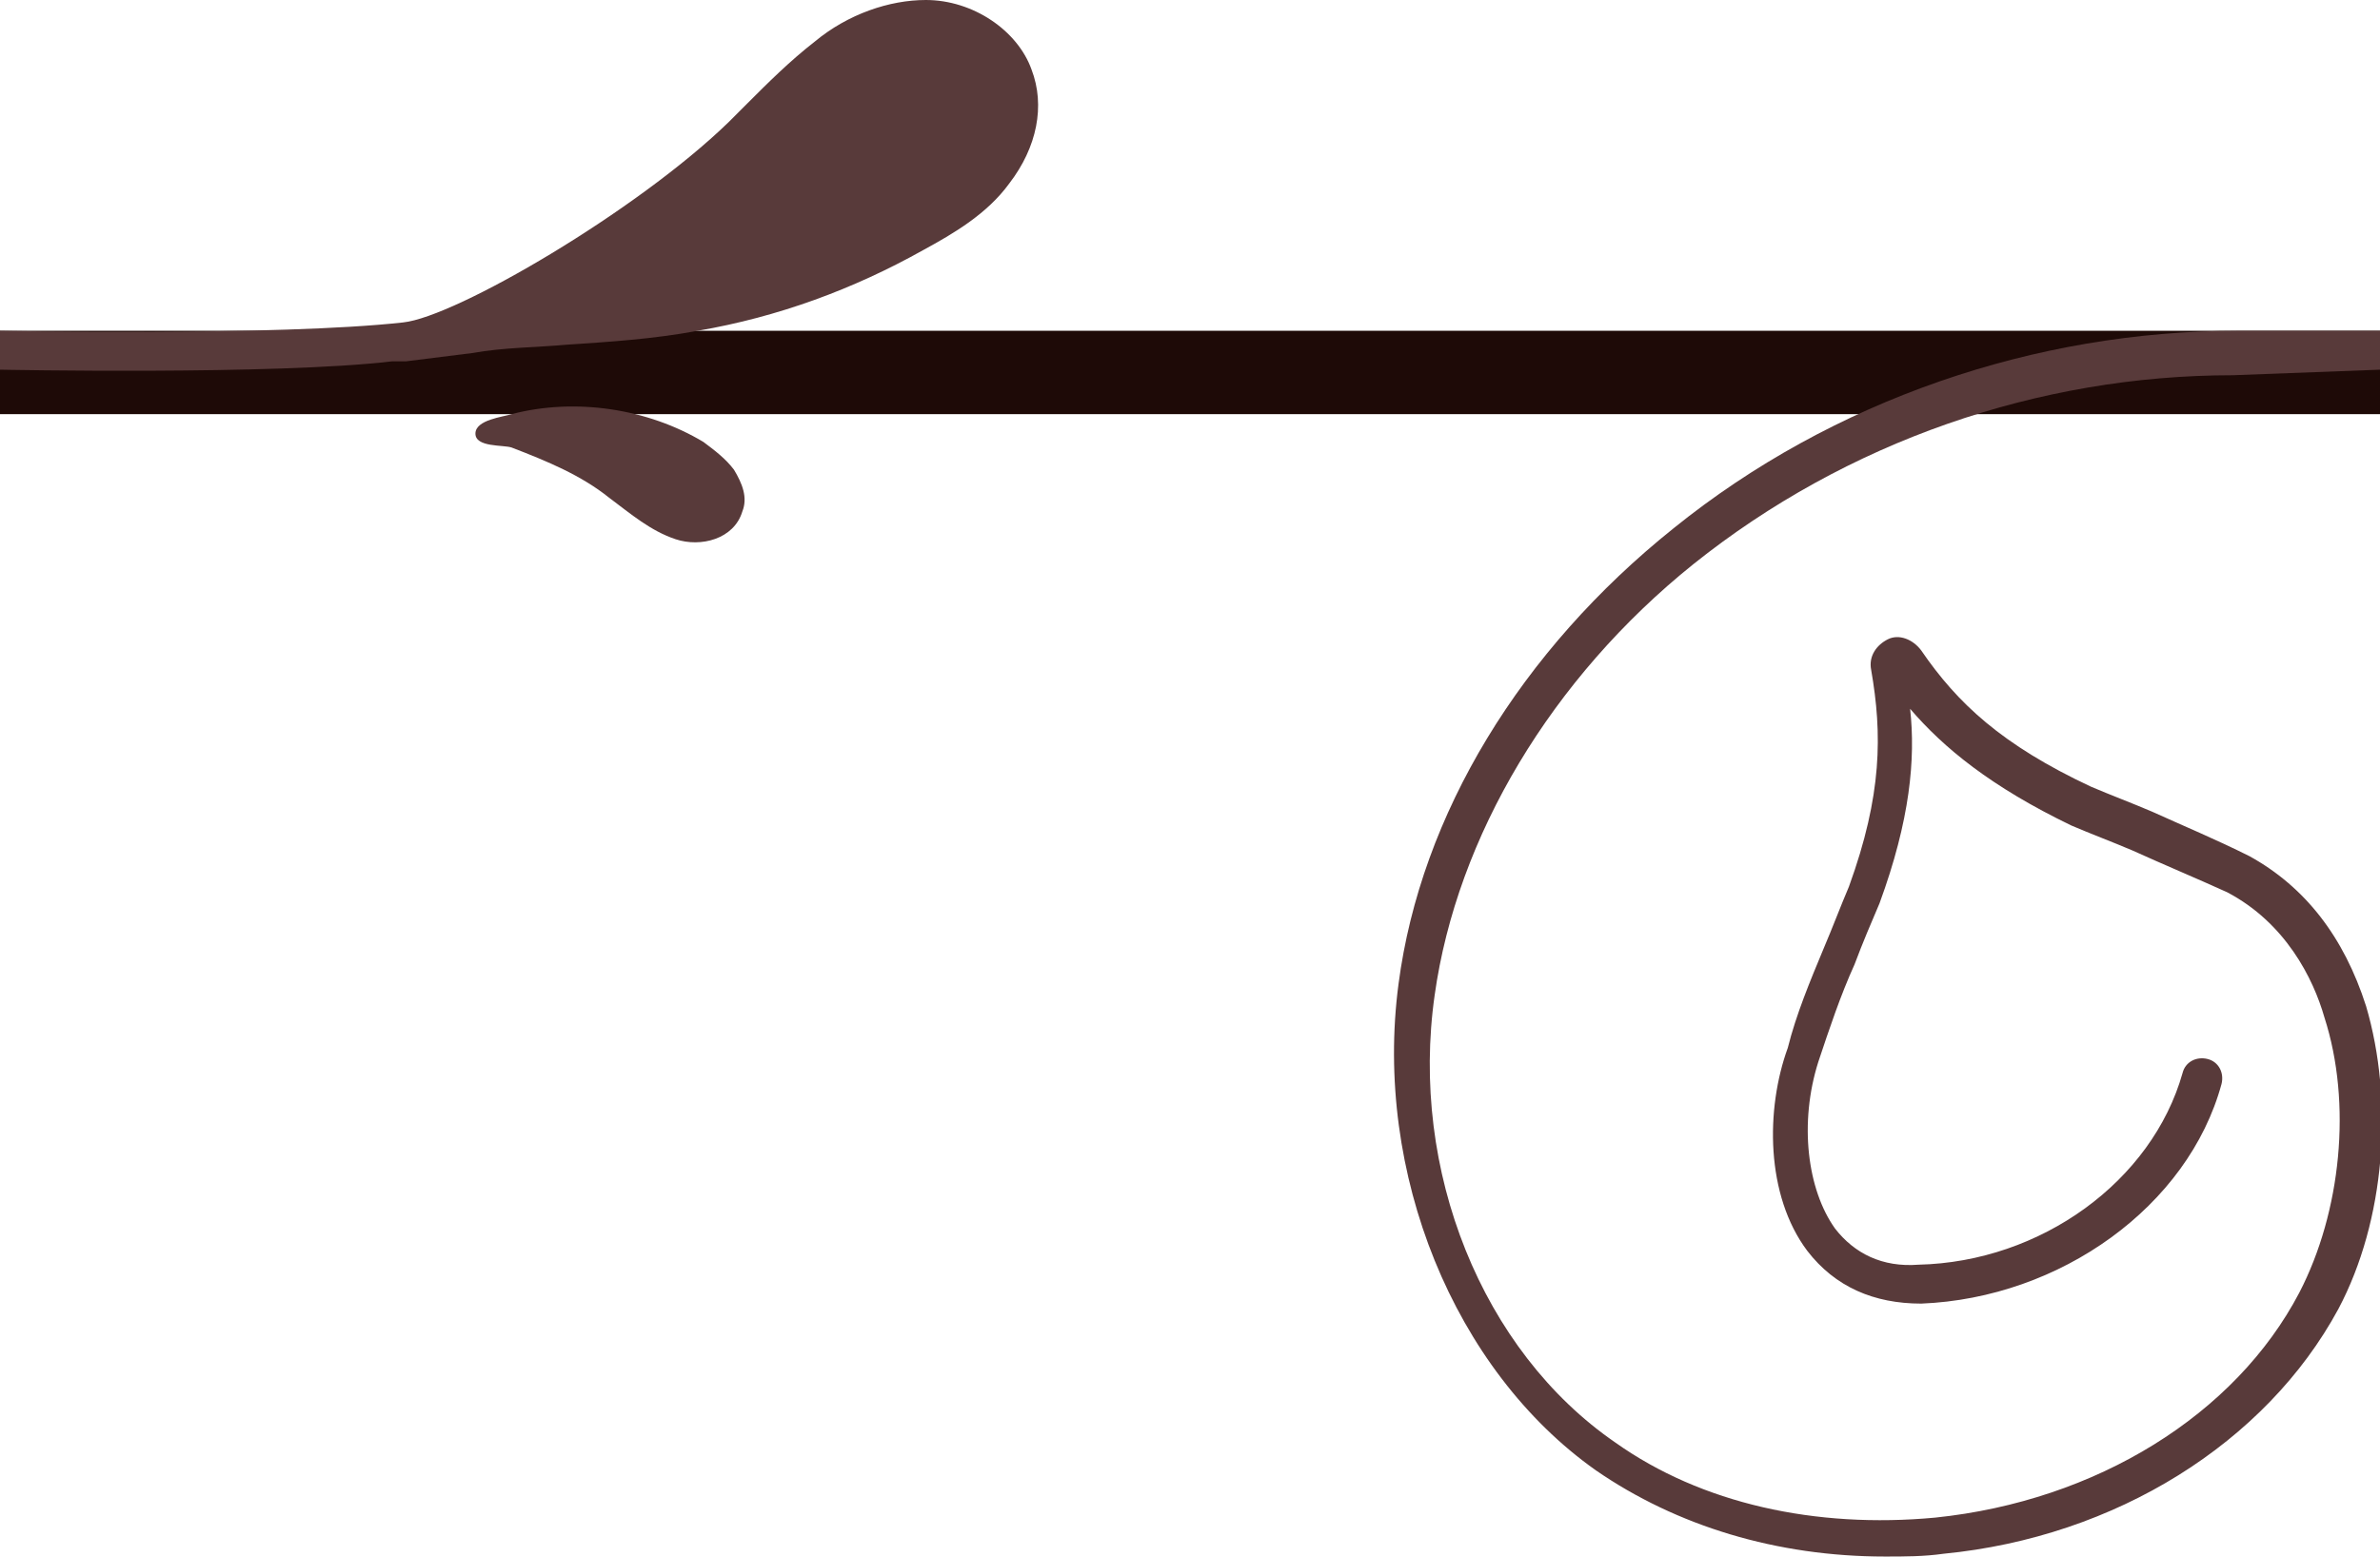
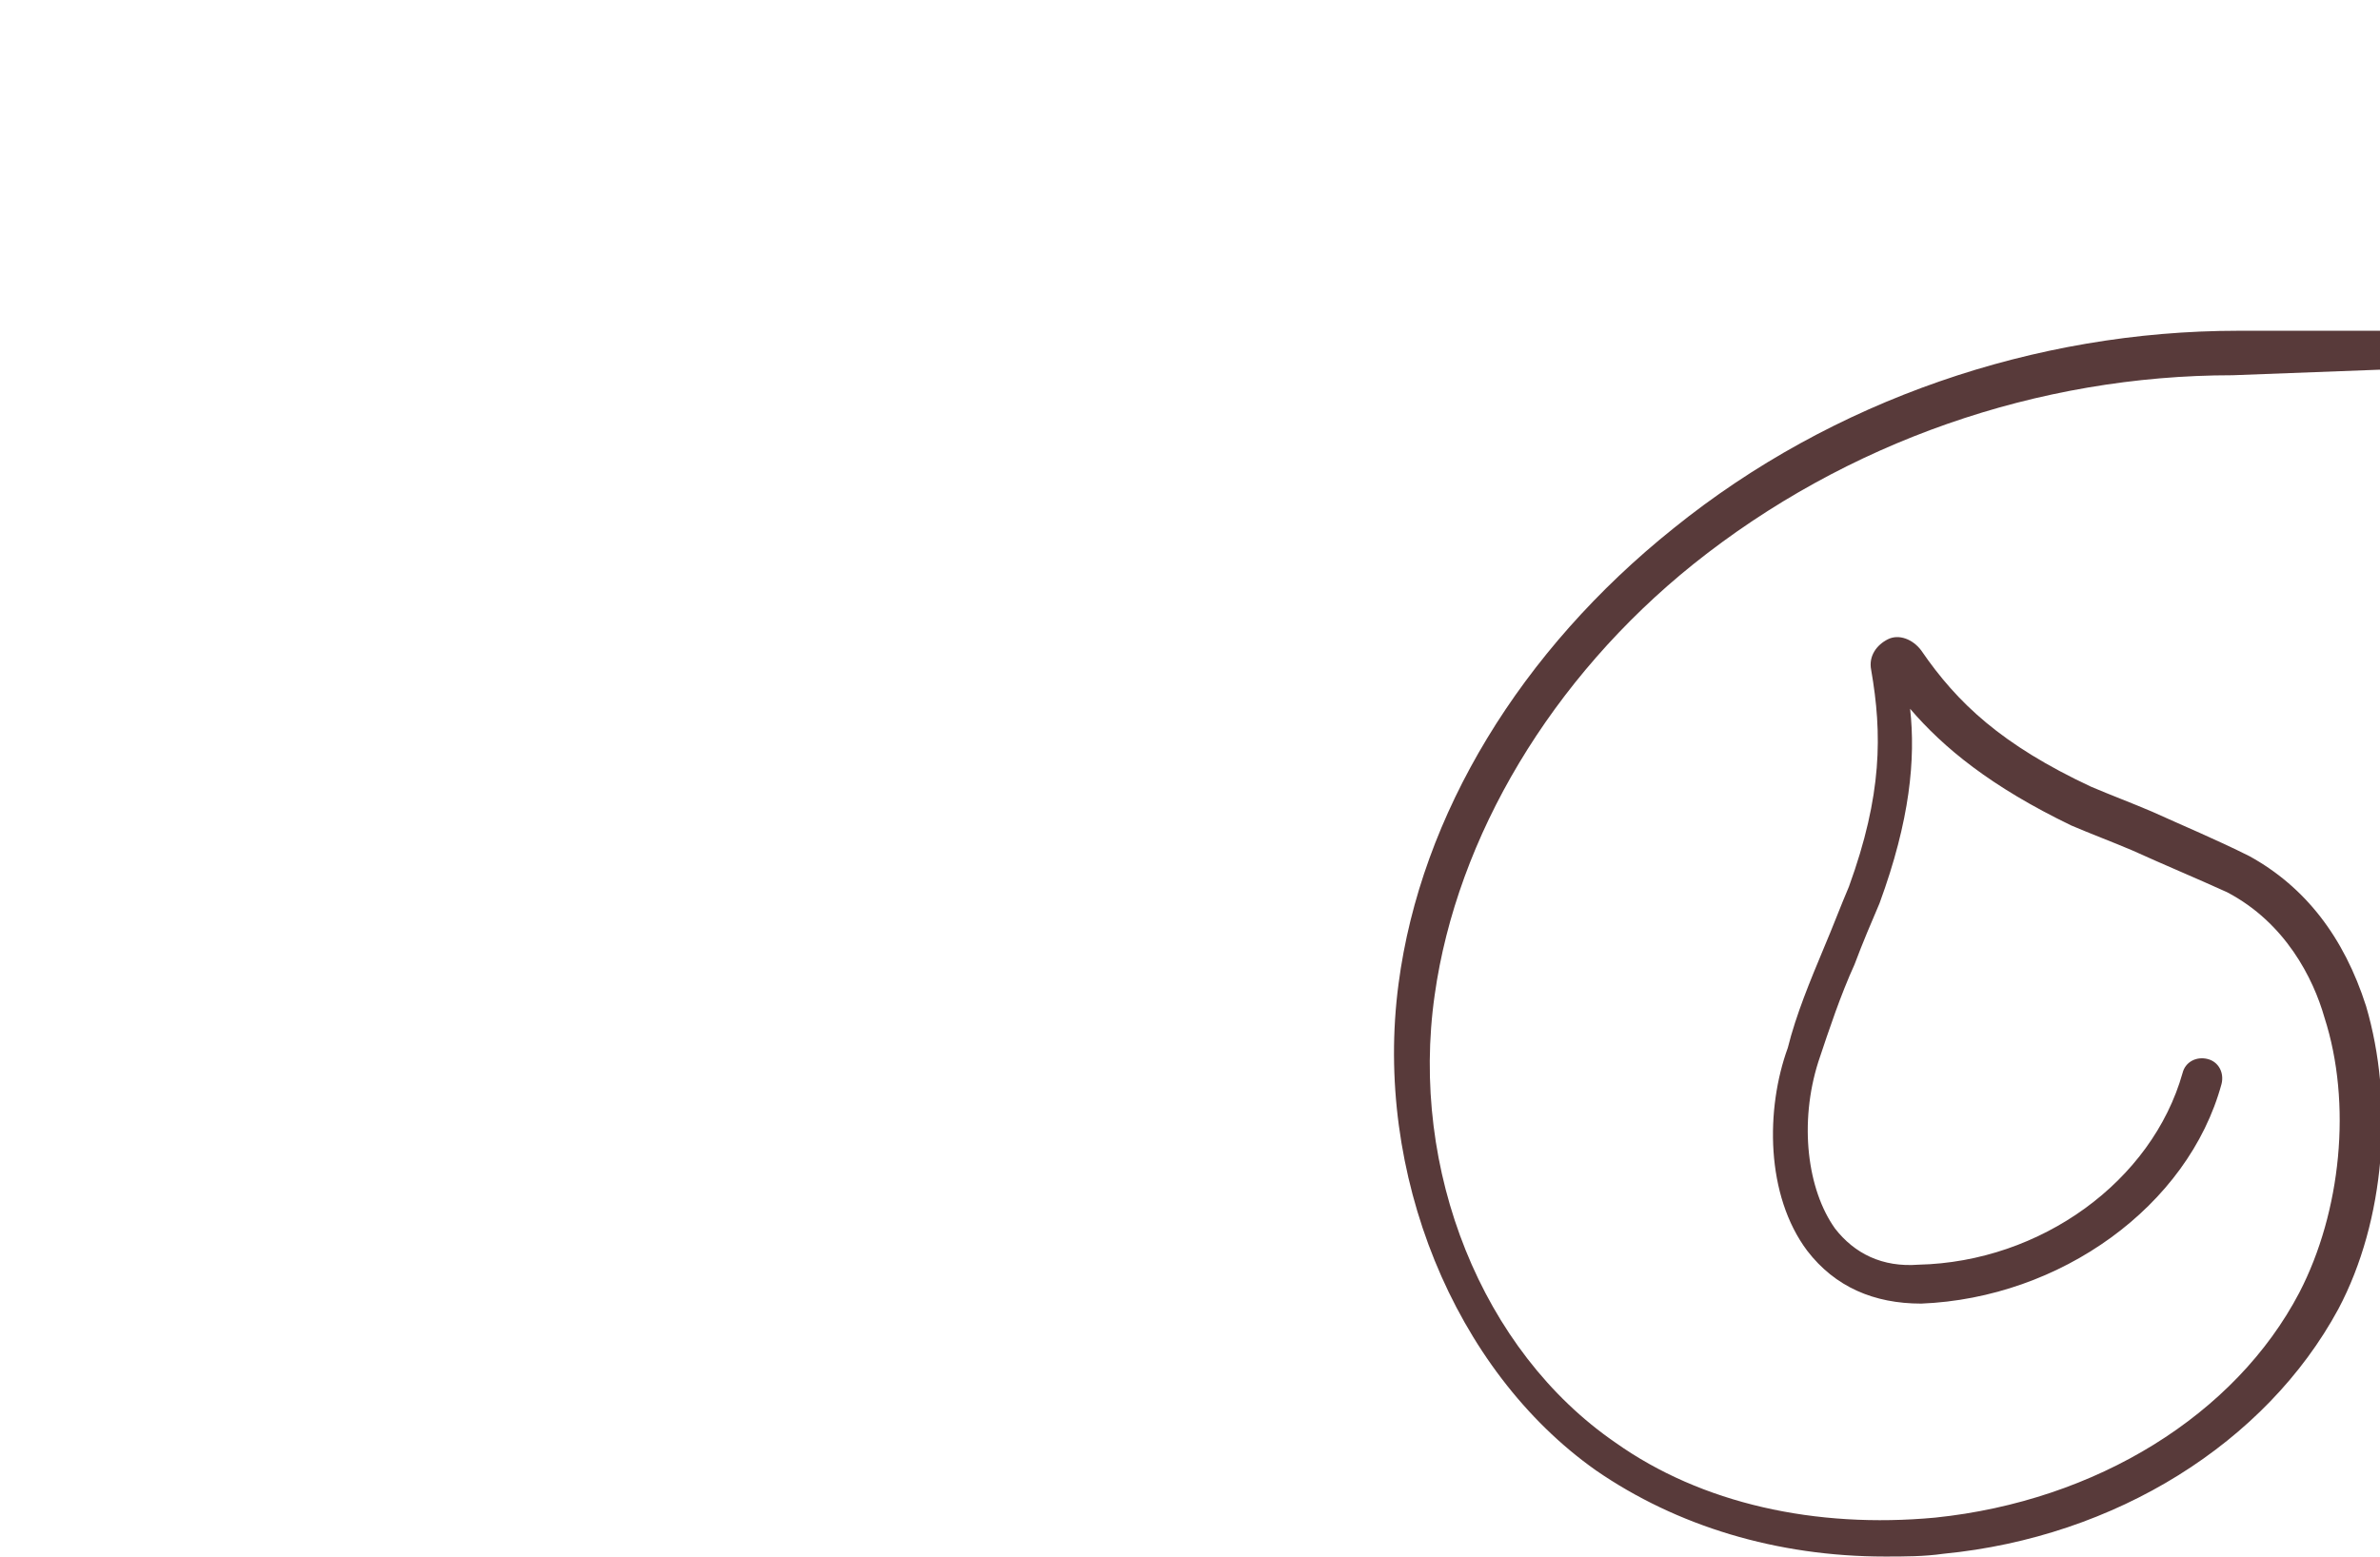
<svg xmlns="http://www.w3.org/2000/svg" version="1.1" id="Layer_1" x="0px" y="0px" width="85.6px" height="56px" viewBox="0 0 85.6 56" enable-background="new 0 0 85.6 56" xml:space="preserve">
-   <rect x="0" y="11.9" fill="#1E0A07" width="85.6" height="3" />
-   <path fill="#583A3A" d="M21.9,17.9c0.801,0.6,1.5,1.2,2.4,1.5c0.9,0.3,2.1,0,2.4-1c0.199-0.5,0-1-0.301-1.5  c-0.3-0.4-0.699-0.7-1.1-1c-2-1.2-4.6-1.6-6.9-1c-0.3,0.1-1.3,0.2-1.3,0.7s1,0.4,1.3,0.5C19.7,16.6,20.9,17.1,21.9,17.9" />
-   <path fill="#583A3A" d="M0,11.9c0,0,10,0.2,14.5-0.3c1.899-0.2,8.399-4,11.7-7.2L26.9,3.7c0.7-0.7,1.5-1.5,2.4-2.2  c1.2-1,2.7-1.5,4-1.5c1.7,0,3.3,1.1,3.8,2.5c0.5,1.3,0.2,2.8-0.8,4.1c-0.8,1.1-2,1.8-3.1,2.4c-2.5,1.4-5.2,2.4-8.101,2.9  c-1.6,0.3-3.2,0.4-4.7,0.5c-1.1,0.1-2.3,0.1-3.399,0.3c-0.8,0.1-1.601,0.2-2.4,0.3h-0.1c-0.101,0-0.3,0-0.4,0  C9.9,13.5,0,13.3,0,13.3V11.9z" />
  <path fill="#583A3A" d="M85.6,13.3v-1.4h-5.1c-7.3,0-14.601,2.5-20.3,7.1c-5.5,4.4-9.101,10.3-9.9,16.4c-0.9,6.8,2,13.899,7.1,17.5  c2.9,2,6.5,3.1,10.4,3.1c0.7,0,1.4,0,2.1-0.1c6.2-0.601,11.601-4,14.2-8.801c1.7-3.199,2-7.5,1-10.899c-0.8-2.5-2.2-4.3-4.2-5.4  c-1.199-0.6-2.399-1.1-3.5-1.6C76.7,28.9,75.9,28.6,75.2,28.3c-3.2-1.5-4.801-3-6.101-4.9c-0.3-0.4-0.8-0.6-1.2-0.4  c-0.399,0.2-0.699,0.6-0.6,1.1c0.4,2.3,0.4,4.5-0.8,7.8C66.2,32.6,65.9,33.4,65.6,34.1c-0.5,1.2-1,2.4-1.3,3.601  C63.5,39.9,63.5,43,65,45c1,1.3,2.399,1.9,4.1,1.9c5-0.2,9.601-3.5,10.8-7.9c0.101-0.4-0.1-0.8-0.5-0.9C79,38,78.6,38.2,78.5,38.6  C77.4,42.5,73.4,45.4,69,45.5c-1.3,0.1-2.3-0.4-3-1.3c-1-1.4-1.3-3.8-0.601-6c0.4-1.2,0.801-2.4,1.301-3.5  c0.3-0.8,0.6-1.5,0.899-2.2c1.101-3,1.3-5.2,1.101-7c1.199,1.4,2.899,2.8,5.8,4.2c0.7,0.3,1.5,0.6,2.2,0.899  c1.1,0.5,2.3,1,3.399,1.5C82.2,33.2,83.2,35.2,83.6,36.6c1,3.101,0.601,7-0.899,9.9C80.4,50.9,75.4,54,69.6,54.6  C65.3,55,61.2,54.1,58.1,51.9C53.3,48.6,50.7,42.1,51.6,35.8c0.8-5.7,4.2-11.4,9.3-15.5c5.5-4.4,12.4-6.8,19.4-6.8L85.6,13.3z" />
  <path fill="#583A3A" d="M85.6,33.3" />
</svg>